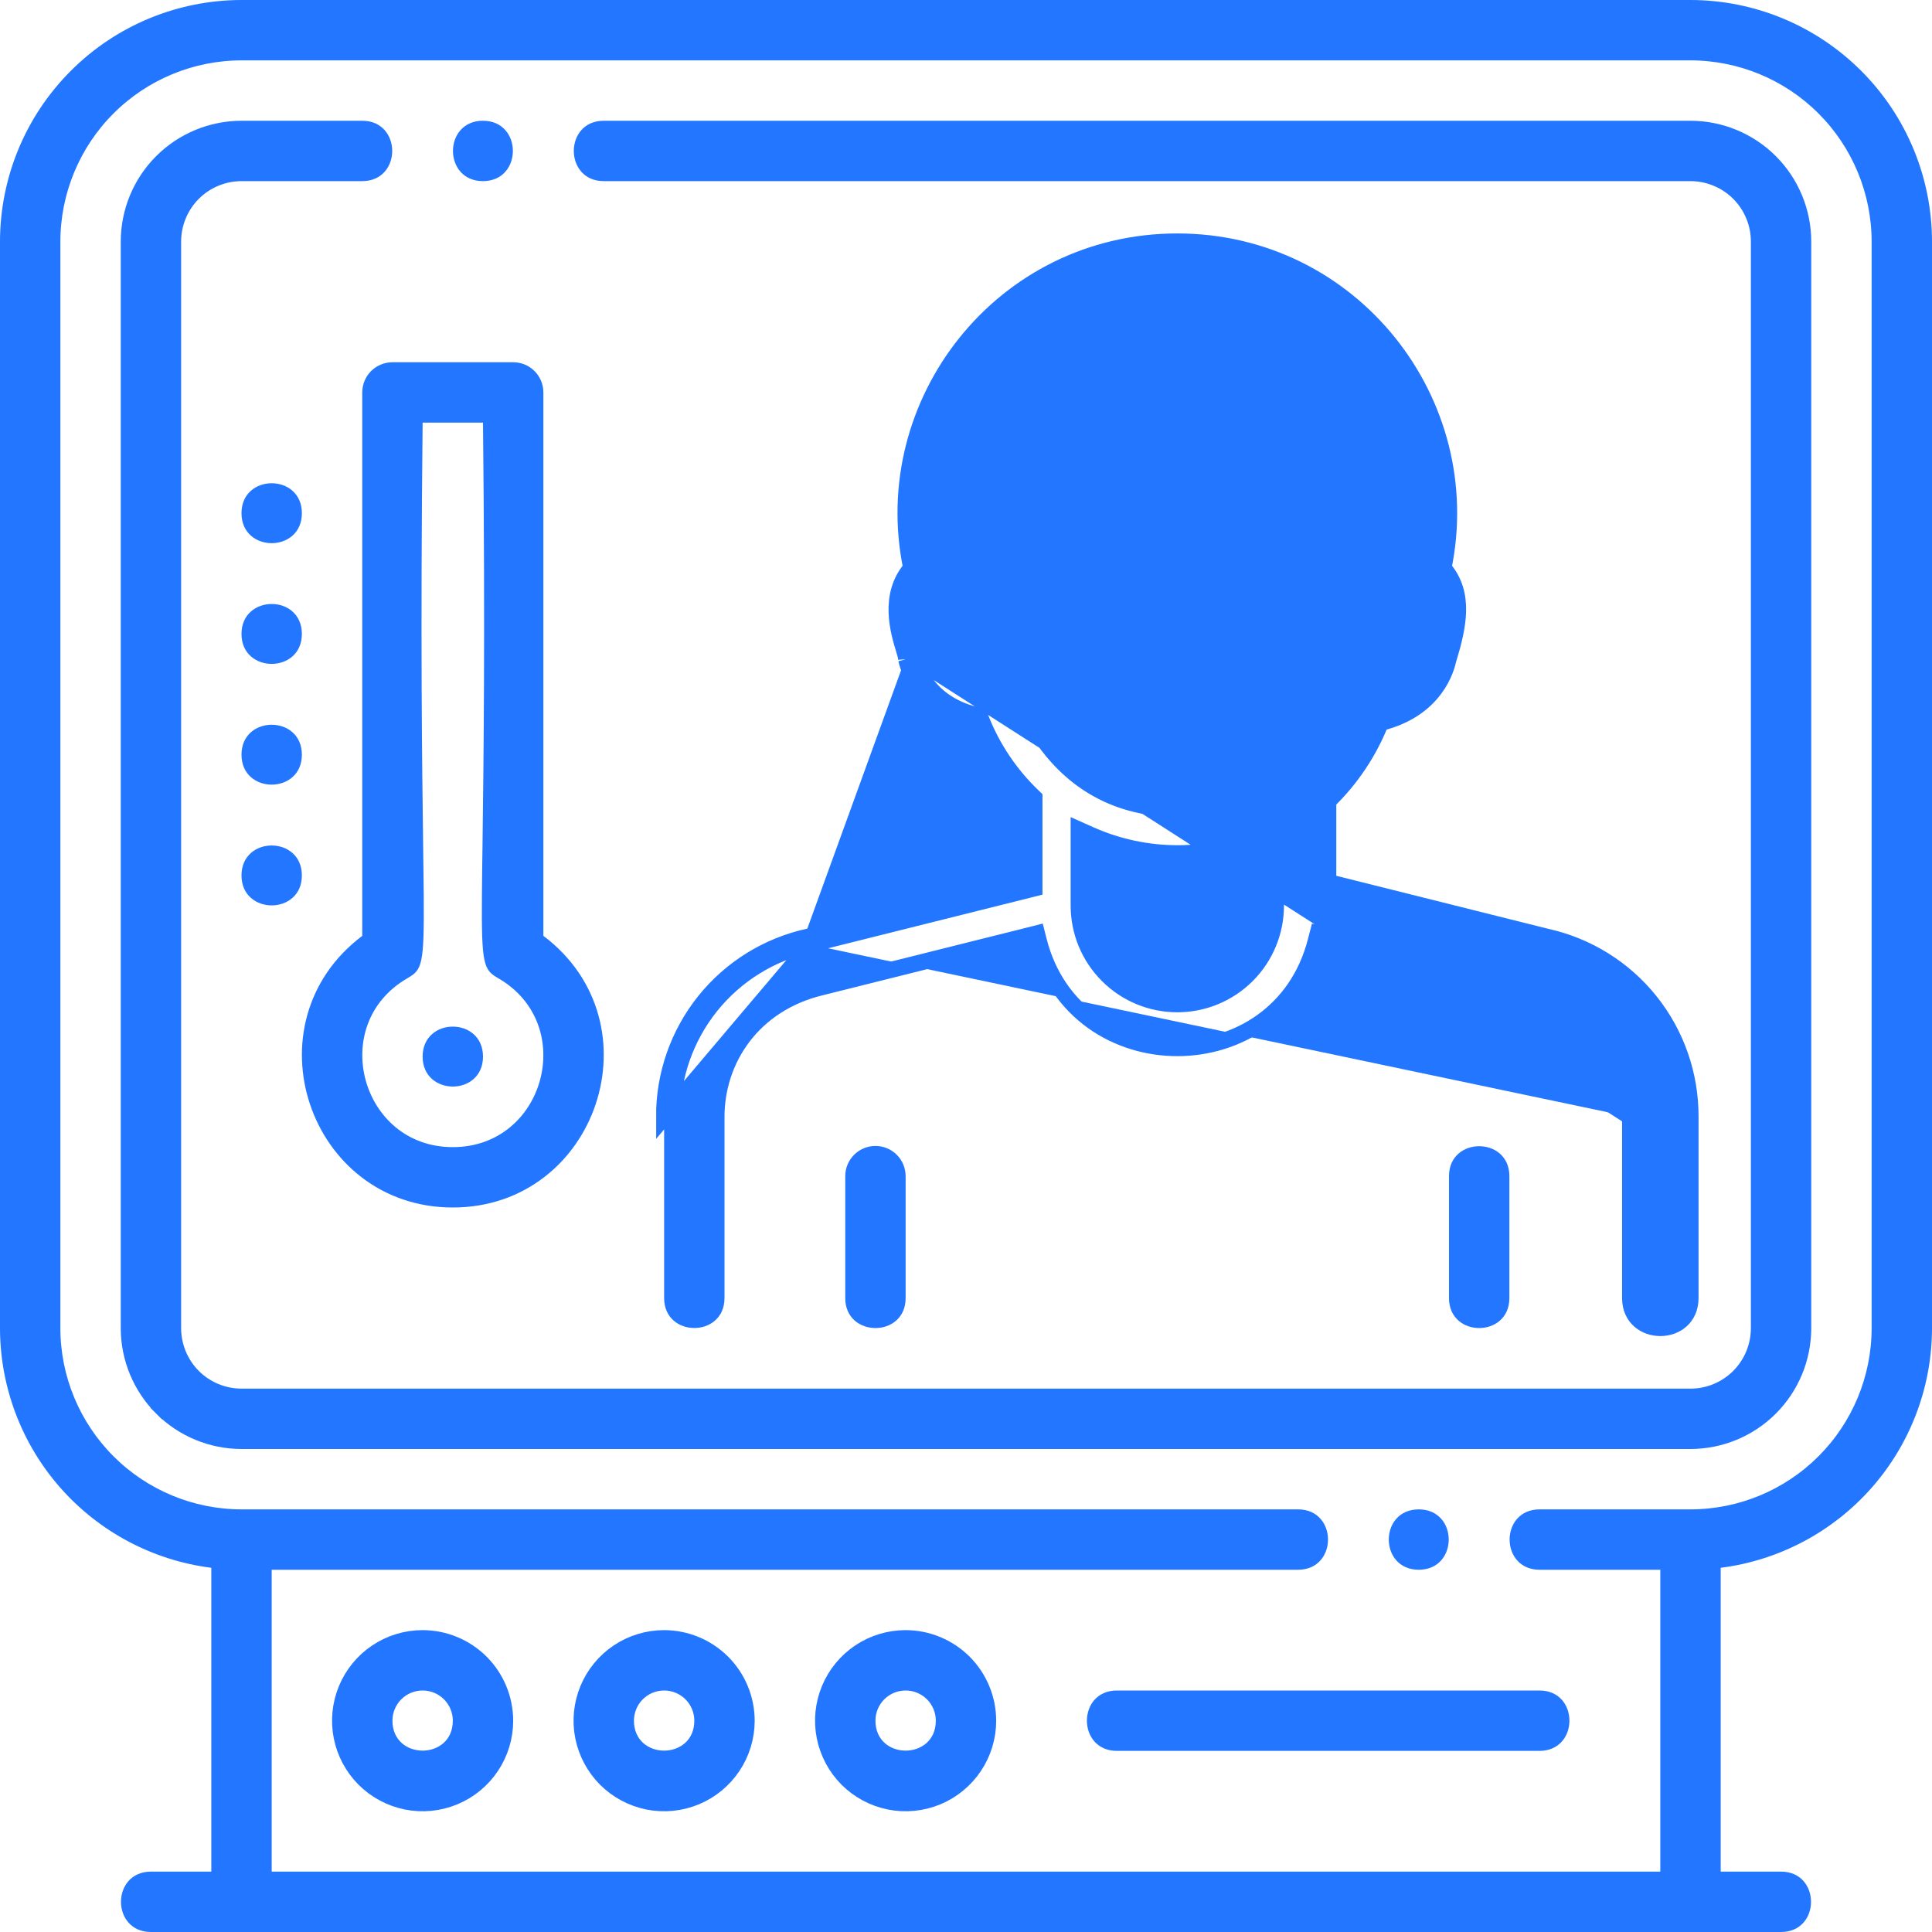
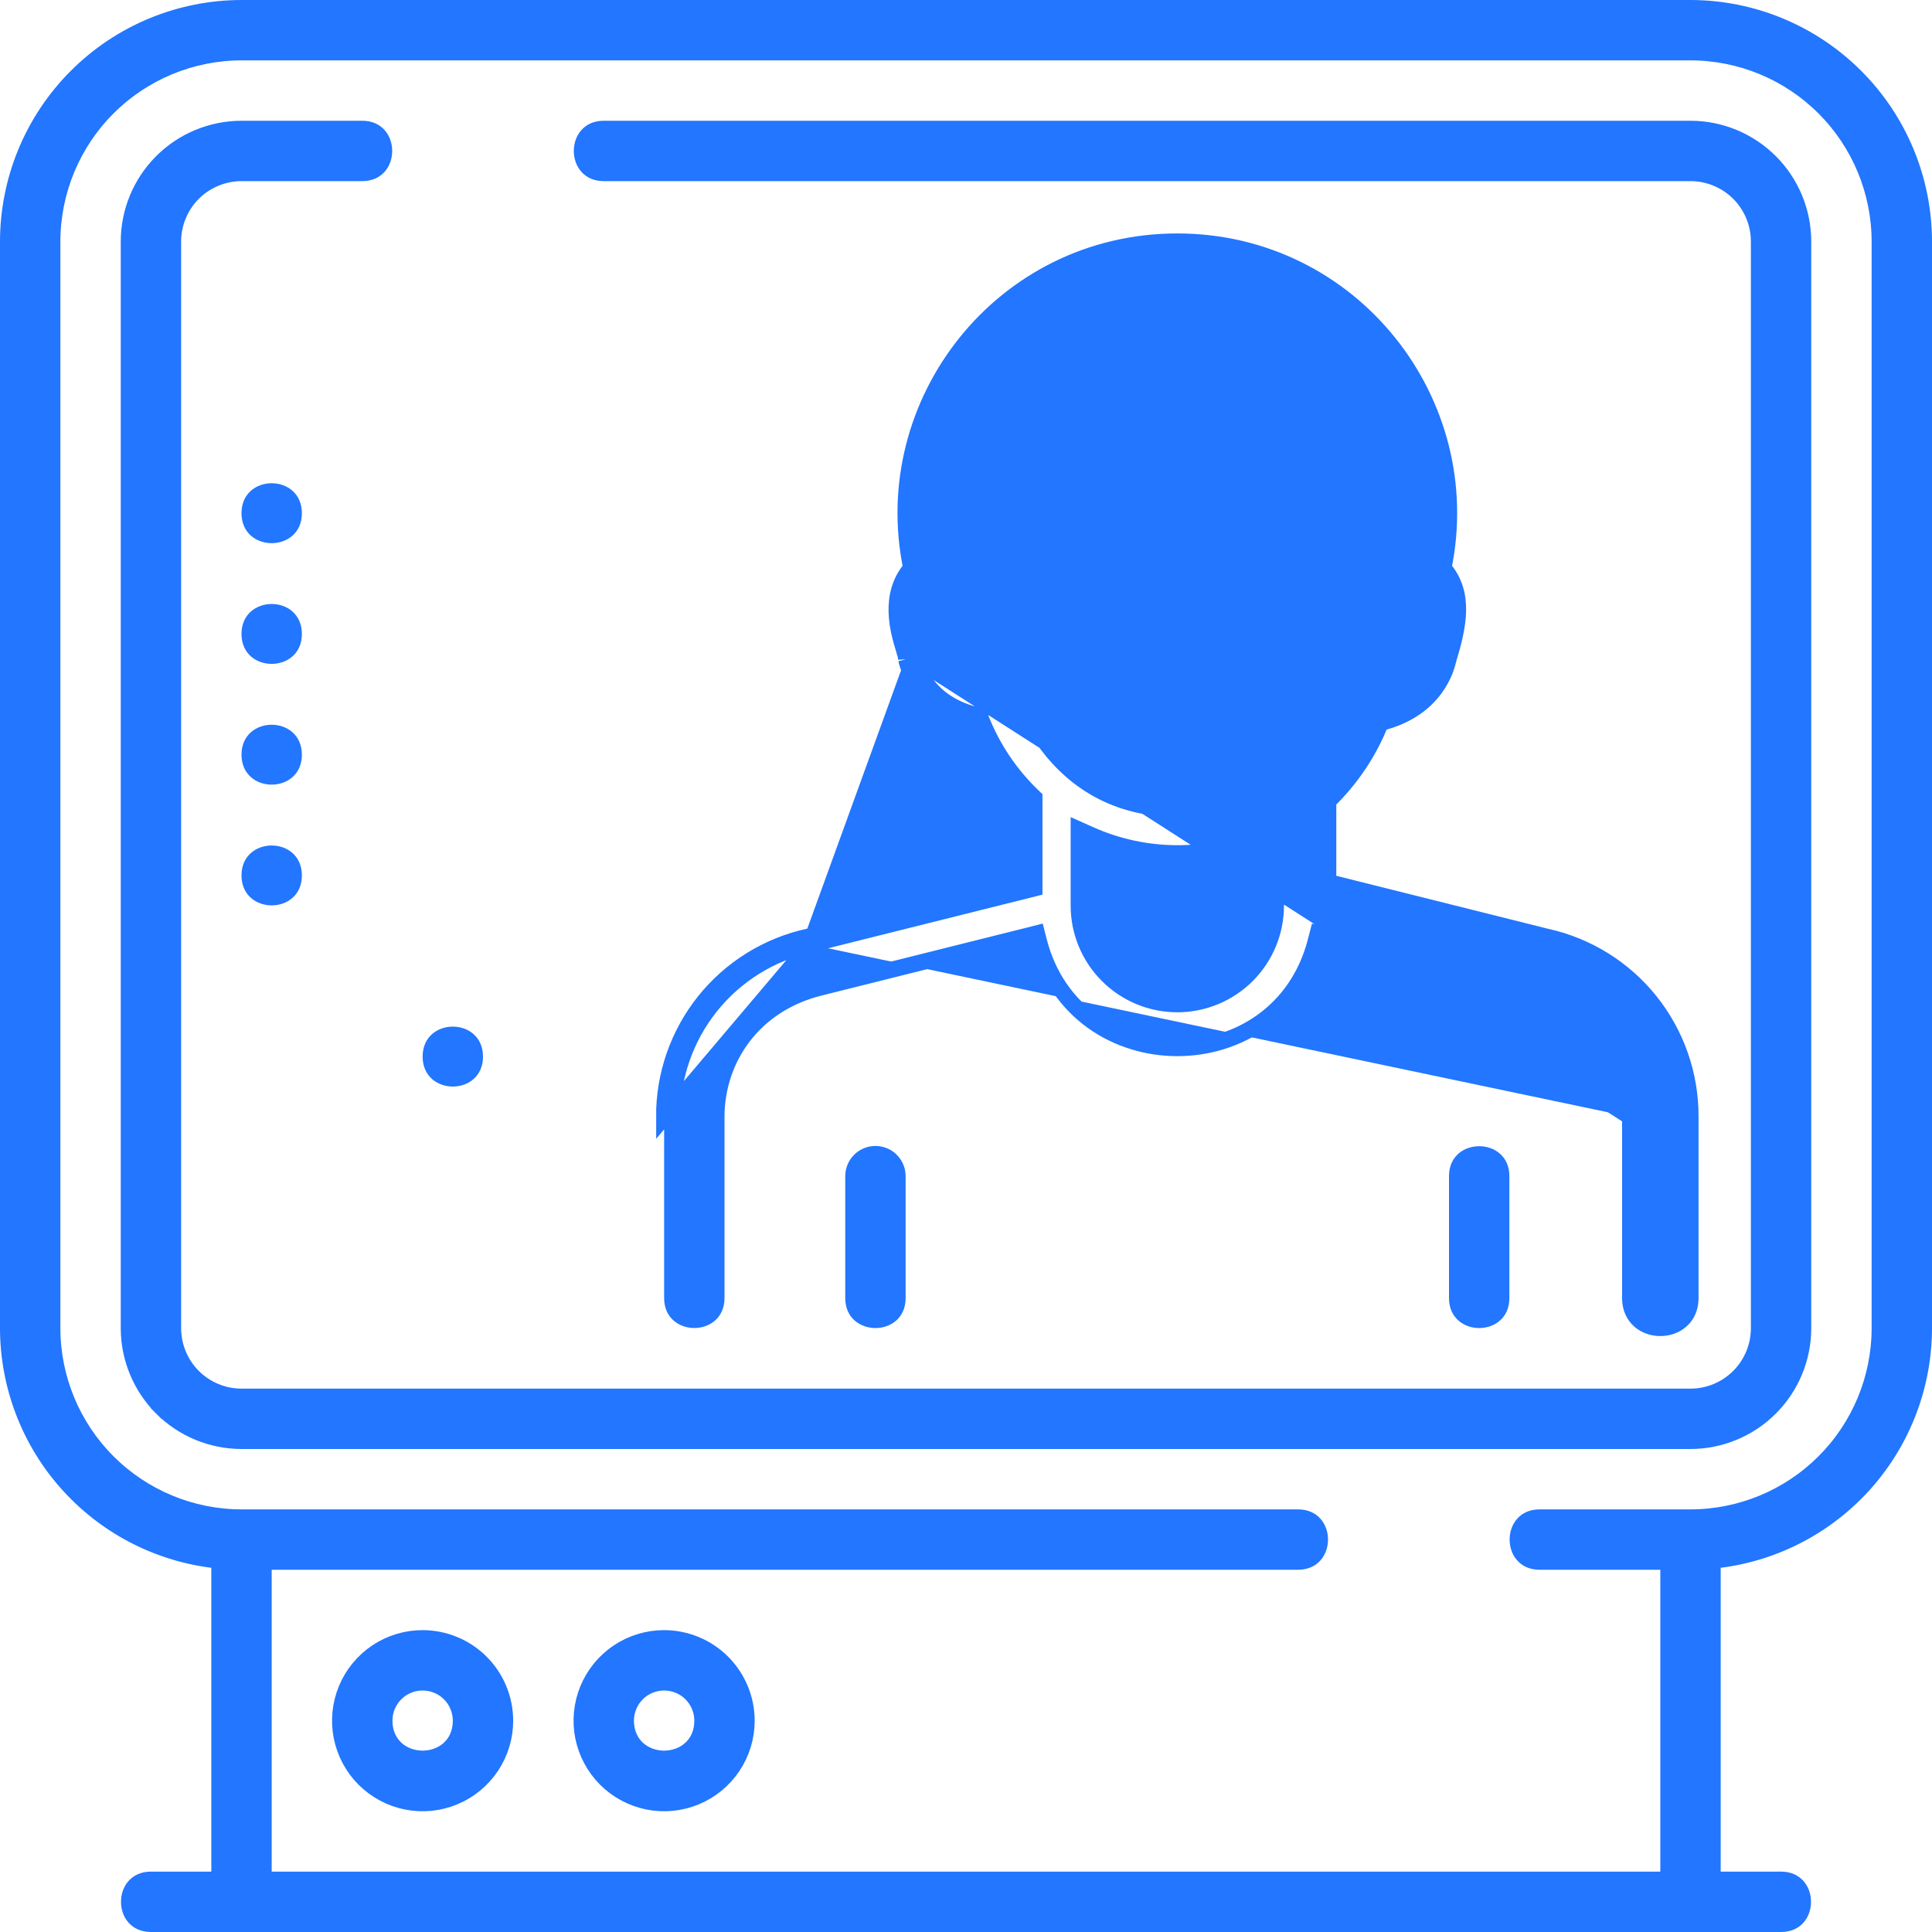
<svg xmlns="http://www.w3.org/2000/svg" width="48" height="48" viewBox="0 0 48 48" fill="none">
  <g clip-path="url(#clip0_4905_6503)">
    <path d="M5.45 38.951V38.775L5.275 38.753C3.874 38.575 2.587 37.893 1.652 36.834C0.718 35.775 0.202 34.412 0.2 33V6C0.202 4.462 0.813 2.988 1.901 1.901C2.988 0.813 4.462 0.202 6 0.2H42C43.538 0.202 45.012 0.813 46.099 1.901C47.187 2.988 47.798 4.462 47.8 6V33C47.798 34.412 47.282 35.775 46.348 36.834C45.413 37.893 44.126 38.575 42.725 38.753L42.55 38.775V38.951V46.5V46.7H42.75H44.25C44.444 46.7 44.574 46.771 44.658 46.867C44.746 46.966 44.794 47.105 44.794 47.25C44.794 47.395 44.746 47.534 44.658 47.633C44.574 47.729 44.443 47.8 44.25 47.8H3.75C3.557 47.8 3.426 47.729 3.342 47.633C3.254 47.534 3.206 47.395 3.206 47.25C3.206 47.105 3.254 46.966 3.342 46.867C3.426 46.771 3.557 46.7 3.75 46.7H5.25H5.45V46.5V38.951ZM46.7 33V33V6V6C46.699 4.754 46.203 3.559 45.322 2.678C44.441 1.797 43.246 1.301 42 1.3H42L6 1.3L6 1.3C4.754 1.301 3.559 1.797 2.678 2.678C1.797 3.559 1.301 4.754 1.3 6V6L1.3 33L1.3 33C1.301 34.246 1.797 35.441 2.678 36.322C3.559 37.203 4.754 37.699 6 37.7H6H32.25C32.444 37.7 32.574 37.771 32.658 37.867C32.746 37.966 32.794 38.105 32.794 38.25C32.794 38.395 32.746 38.534 32.658 38.633C32.574 38.729 32.443 38.8 32.25 38.8H6.75H6.55V39V46.5V46.7H6.75H41.25H41.45V46.5V39V38.8H41.25H38.25C38.056 38.8 37.926 38.729 37.842 38.633C37.754 38.534 37.706 38.395 37.706 38.25C37.706 38.105 37.754 37.966 37.842 37.867C37.926 37.771 38.057 37.7 38.25 37.7H42H42C43.246 37.699 44.441 37.203 45.322 36.322C46.203 35.441 46.699 34.246 46.7 33Z" fill="#2276FF" stroke="#2276FF" stroke-width="0.4" />
    <path d="M42 4.3H42H15C14.807 4.3 14.676 4.229 14.592 4.133C14.504 4.034 14.456 3.895 14.456 3.75C14.456 3.605 14.504 3.466 14.592 3.367C14.676 3.271 14.807 3.2 15 3.2H42C42.742 3.201 43.454 3.496 43.979 4.021C44.504 4.546 44.799 5.258 44.8 6V33C44.799 33.742 44.504 34.454 43.979 34.979C43.454 35.504 42.742 35.799 42 35.8H6C5.258 35.799 4.546 35.504 4.021 34.979L3.88 35.12L4.021 34.979C3.496 34.454 3.201 33.742 3.2 33V6C3.201 5.258 3.496 4.546 4.021 4.021C4.546 3.496 5.258 3.201 6 3.2H9C9.193 3.2 9.324 3.271 9.408 3.367C9.496 3.466 9.544 3.605 9.544 3.75C9.544 3.895 9.496 4.034 9.408 4.133C9.324 4.229 9.193 4.3 9 4.3L6 4.3L6 4.3C5.549 4.301 5.117 4.48 4.798 4.798C4.48 5.117 4.301 5.549 4.3 6V6L4.3 33L4.3 33C4.301 33.451 4.48 33.883 4.798 34.202C5.117 34.52 5.549 34.7 6 34.7H6H42H42C42.451 34.7 42.883 34.52 43.202 34.202C43.52 33.883 43.7 33.451 43.7 33V33V6V6C43.7 5.549 43.52 5.117 43.202 4.798C42.883 4.48 42.451 4.301 42 4.3Z" fill="#2276FF" stroke="#2276FF" stroke-width="0.4" />
    <path d="M9.361 41.045C9.698 40.82 10.095 40.7 10.5 40.7C11.043 40.701 11.565 40.917 11.949 41.301C12.333 41.686 12.549 42.207 12.55 42.75C12.55 43.156 12.43 43.552 12.204 43.889C11.979 44.226 11.659 44.489 11.284 44.644C10.91 44.799 10.498 44.84 10.1 44.761C9.702 44.681 9.337 44.486 9.05 44.2C8.764 43.913 8.568 43.548 8.489 43.15C8.41 42.752 8.451 42.34 8.606 41.965C8.761 41.591 9.024 41.271 9.361 41.045ZM9.828 42.078C9.65 42.256 9.55 42.498 9.55 42.75C9.55 43.053 9.667 43.294 9.852 43.458C10.034 43.618 10.27 43.694 10.5 43.694C10.73 43.694 10.966 43.618 11.148 43.458C11.334 43.295 11.45 43.053 11.45 42.75C11.45 42.498 11.35 42.256 11.172 42.078C10.994 41.9 10.752 41.8 10.5 41.8C10.248 41.8 10.006 41.9 9.828 42.078Z" fill="#2276FF" stroke="#2276FF" stroke-width="0.4" />
    <path d="M15.361 41.045C15.698 40.82 16.095 40.7 16.5 40.7C17.043 40.701 17.564 40.917 17.949 41.301C18.333 41.686 18.549 42.207 18.55 42.75C18.55 43.156 18.43 43.552 18.204 43.889C17.979 44.226 17.659 44.489 17.285 44.644C16.91 44.799 16.498 44.84 16.1 44.761C15.702 44.681 15.337 44.486 15.05 44.2C14.764 43.913 14.569 43.548 14.489 43.15C14.41 42.752 14.451 42.34 14.606 41.965C14.761 41.591 15.024 41.271 15.361 41.045ZM15.828 42.078C15.65 42.256 15.55 42.498 15.55 42.75C15.55 43.053 15.667 43.294 15.852 43.458C16.034 43.618 16.27 43.694 16.5 43.694C16.73 43.694 16.966 43.618 17.148 43.458C17.334 43.295 17.45 43.053 17.45 42.75C17.45 42.498 17.35 42.256 17.172 42.078C16.994 41.9 16.752 41.8 16.5 41.8C16.248 41.8 16.006 41.9 15.828 42.078Z" fill="#2276FF" stroke="#2276FF" stroke-width="0.4" />
-     <path d="M21.361 41.045C21.698 40.82 22.095 40.7 22.5 40.7C23.043 40.701 23.564 40.917 23.949 41.301C24.333 41.686 24.549 42.207 24.55 42.75C24.55 43.156 24.43 43.552 24.204 43.889C23.979 44.226 23.659 44.489 23.285 44.644C22.91 44.799 22.498 44.84 22.1 44.761C21.702 44.681 21.337 44.486 21.05 44.2C20.764 43.913 20.569 43.548 20.489 43.15C20.41 42.752 20.451 42.34 20.606 41.965C20.761 41.591 21.024 41.271 21.361 41.045ZM21.828 42.078C21.65 42.256 21.55 42.498 21.55 42.75C21.55 43.053 21.667 43.294 21.852 43.458C22.034 43.618 22.27 43.694 22.5 43.694C22.73 43.694 22.966 43.618 23.148 43.458C23.334 43.295 23.45 43.053 23.45 42.75C23.45 42.498 23.35 42.256 23.172 42.078C22.994 41.9 22.752 41.8 22.5 41.8C22.248 41.8 22.006 41.9 21.828 42.078Z" fill="#2276FF" stroke="#2276FF" stroke-width="0.4" />
-     <path d="M38.248 43.3H27.748C27.555 43.3 27.424 43.229 27.34 43.133C27.252 43.034 27.204 42.895 27.204 42.75C27.204 42.605 27.252 42.466 27.34 42.367C27.425 42.271 27.555 42.2 27.748 42.2H38.248C38.442 42.2 38.572 42.271 38.657 42.367C38.744 42.466 38.792 42.605 38.792 42.75C38.792 42.895 38.744 43.034 38.656 43.133C38.572 43.229 38.441 43.3 38.248 43.3Z" fill="#2276FF" stroke="#2276FF" stroke-width="0.4" />
-     <path d="M9.121 23.411L9.2 23.351V23.251V9.75C9.2 9.604 9.258 9.464 9.361 9.361C9.465 9.258 9.604 9.2 9.75 9.2H12.75C12.896 9.2 13.036 9.258 13.139 9.361C13.242 9.464 13.3 9.604 13.3 9.75V23.251V23.351L13.38 23.411C16.107 25.462 14.638 29.8 11.25 29.8C7.864 29.8 6.393 25.463 9.121 23.411ZM10.5 10.3H10.302L10.3 10.498C10.244 15.848 10.287 19.063 10.313 21.018C10.32 21.509 10.325 21.92 10.328 22.266C10.334 23.137 10.322 23.57 10.27 23.811C10.245 23.924 10.216 23.977 10.188 24.01C10.157 24.047 10.114 24.077 10.026 24.128C7.852 25.386 8.765 28.7 11.25 28.7C13.741 28.7 14.645 25.384 12.475 24.128C12.388 24.078 12.345 24.047 12.314 24.01C12.286 23.976 12.256 23.922 12.231 23.806C12.179 23.562 12.166 23.126 12.173 22.253C12.175 21.903 12.181 21.488 12.188 20.992C12.213 19.035 12.256 15.825 12.2 10.498L12.198 10.3H12H10.5Z" fill="#2276FF" stroke="#2276FF" stroke-width="0.4" />
    <path d="M6.2 12.75C6.2 12.557 6.271 12.426 6.367 12.342C6.466 12.254 6.605 12.206 6.75 12.206C6.895 12.206 7.034 12.254 7.133 12.342C7.229 12.427 7.3 12.557 7.3 12.75C7.3 12.944 7.229 13.074 7.133 13.159C7.034 13.246 6.895 13.295 6.75 13.295C6.605 13.295 6.466 13.246 6.367 13.159C6.271 13.074 6.2 12.944 6.2 12.75Z" fill="#2276FF" stroke="#2276FF" stroke-width="0.4" />
    <path d="M6.2 15.75C6.2 15.557 6.271 15.426 6.367 15.342C6.466 15.254 6.605 15.206 6.75 15.206C6.895 15.206 7.034 15.254 7.133 15.342C7.229 15.427 7.3 15.557 7.3 15.75C7.3 15.944 7.229 16.074 7.133 16.158C7.034 16.246 6.895 16.294 6.75 16.294C6.605 16.294 6.466 16.246 6.367 16.158C6.271 16.074 6.2 15.943 6.2 15.75Z" fill="#2276FF" stroke="#2276FF" stroke-width="0.4" />
    <path d="M6.2 18.75C6.2 18.557 6.271 18.426 6.367 18.342C6.466 18.254 6.605 18.206 6.75 18.206C6.895 18.206 7.034 18.254 7.133 18.342C7.229 18.427 7.3 18.557 7.3 18.75C7.3 18.944 7.229 19.074 7.133 19.158C7.034 19.246 6.895 19.294 6.75 19.294C6.605 19.294 6.466 19.246 6.367 19.158C6.271 19.074 6.2 18.943 6.2 18.75Z" fill="#2276FF" stroke="#2276FF" stroke-width="0.4" />
    <path d="M6.2 21.75C6.2 21.557 6.271 21.426 6.367 21.342C6.466 21.254 6.605 21.206 6.75 21.206C6.895 21.206 7.034 21.254 7.133 21.342C7.229 21.427 7.3 21.557 7.3 21.75C7.3 21.944 7.229 22.074 7.133 22.158C7.034 22.246 6.895 22.294 6.75 22.294C6.605 22.294 6.466 22.246 6.367 22.158C6.271 22.074 6.2 21.943 6.2 21.75Z" fill="#2276FF" stroke="#2276FF" stroke-width="0.4" />
    <path d="M11.8 26.251C11.8 26.444 11.729 26.575 11.633 26.659C11.534 26.747 11.395 26.795 11.25 26.795C11.105 26.795 10.966 26.746 10.867 26.659C10.771 26.574 10.7 26.444 10.7 26.251C10.7 26.057 10.771 25.927 10.867 25.842C10.966 25.754 11.105 25.706 11.25 25.706C11.395 25.706 11.534 25.754 11.633 25.842C11.729 25.927 11.8 26.057 11.8 26.251Z" fill="#2276FF" stroke="#2276FF" stroke-width="0.4" />
-     <path d="M11.998 3.2C12.192 3.2 12.322 3.271 12.406 3.367C12.494 3.466 12.542 3.605 12.542 3.75C12.542 3.895 12.494 4.034 12.406 4.133C12.322 4.229 12.191 4.3 11.998 4.3C11.805 4.3 11.674 4.229 11.59 4.133C11.502 4.034 11.454 3.895 11.454 3.75C11.454 3.605 11.502 3.466 11.59 3.367C11.675 3.271 11.805 3.2 11.998 3.2Z" fill="#2276FF" stroke="#2276FF" stroke-width="0.4" />
-     <path d="M35.248 38.8C35.055 38.8 34.924 38.729 34.84 38.633C34.752 38.534 34.704 38.395 34.704 38.25C34.704 38.105 34.752 37.966 34.84 37.867C34.925 37.771 35.055 37.7 35.248 37.7C35.442 37.7 35.572 37.771 35.657 37.867C35.745 37.966 35.793 38.105 35.793 38.25C35.793 38.395 35.745 38.534 35.657 38.633C35.572 38.729 35.442 38.8 35.248 38.8Z" fill="#2276FF" stroke="#2276FF" stroke-width="0.4" />
    <path d="M20.127 23.466L20.127 23.465C19.152 23.68 18.28 24.222 17.656 25.001C17.033 25.781 16.695 26.751 16.7 27.749L16.7 27.75L16.7 32.25C16.7 32.443 16.771 32.574 16.867 32.658C16.966 32.746 17.105 32.794 17.25 32.794C17.395 32.794 17.534 32.746 17.633 32.658C17.729 32.574 17.8 32.443 17.8 32.25V27.75C17.8 26.315 18.709 24.942 20.391 24.533C20.391 24.533 20.392 24.533 20.392 24.533L25.569 23.238L25.762 23.189L25.811 23.382C26.72 26.923 31.779 26.929 32.689 23.382L32.739 23.189L32.931 23.238C36.139 24.04 37.385 24.353 37.856 24.472L38.082 24.529L38.083 24.529L38.089 24.53C38.099 24.531 38.112 24.534 38.124 24.537C38.124 24.537 38.124 24.537 38.124 24.537L38.124 24.539C38.124 24.539 38.124 24.539 38.125 24.539L38.13 24.541L38.134 24.542L38.141 24.544L38.147 24.546L38.154 24.549C38.158 24.55 38.167 24.554 38.173 24.557C38.188 24.566 38.25 24.629 38.277 24.696C38.272 24.724 38.263 24.75 38.251 24.774C38.87 24.947 39.421 25.309 39.825 25.812C40.265 26.362 40.504 27.046 40.5 27.75M20.127 23.466L16.5 27.75C16.495 26.706 16.848 25.692 17.5 24.876C18.152 24.061 19.064 23.494 20.084 23.27L25.5 21.915V19.9C24.934 19.352 24.49 18.69 24.197 17.958C22.8 17.61 22.544 16.509 22.516 16.388C22.514 16.382 22.513 16.378 22.513 16.378M20.127 23.466L20.133 23.464L25.549 22.109L25.7 22.071V21.915V19.9V19.816L25.639 19.757C25.093 19.228 24.665 18.59 24.383 17.884L24.345 17.789L24.246 17.764C23.562 17.594 23.182 17.234 22.971 16.922C22.864 16.764 22.799 16.617 22.76 16.509C22.741 16.456 22.728 16.412 22.72 16.382C22.716 16.367 22.713 16.356 22.712 16.347L22.711 16.346M20.127 23.466L22.711 16.346M40.5 27.75V32.25C40.5 33.242 42 33.243 42 32.25V27.75C42.005 26.706 41.652 25.692 41 24.876C40.348 24.061 39.436 23.494 38.416 23.27L33 21.915V19.905C33.566 19.355 34.011 18.692 34.303 17.959C35.694 17.612 35.94 16.573 35.981 16.401C35.984 16.387 35.986 16.379 35.988 16.378C36.231 15.565 36.419 14.752 35.862 14.111C36.714 10.001 33.594 6 29.25 6C24.9 6 21.787 10.006 22.639 14.111C22.049 14.789 22.323 15.695 22.457 16.135C22.481 16.214 22.5 16.279 22.509 16.324L22.513 16.378M40.5 27.75H40.7V27.75V32.25C40.7 32.443 40.771 32.574 40.867 32.658C40.966 32.746 41.105 32.794 41.25 32.794C41.395 32.794 41.534 32.746 41.633 32.658C41.729 32.574 41.8 32.443 41.8 32.25V27.75V27.749C41.805 26.751 41.468 25.781 40.844 25.001C40.22 24.222 39.348 23.68 38.373 23.465L38.367 23.464L38.367 23.464L32.952 22.109L32.8 22.071V21.915V19.905V19.82L32.861 19.761C33.407 19.231 33.835 18.591 34.117 17.884L34.155 17.789L34.255 17.764C34.955 17.59 35.332 17.232 35.538 16.924C35.642 16.769 35.704 16.623 35.741 16.516C35.759 16.463 35.771 16.419 35.779 16.387C35.782 16.375 35.784 16.365 35.786 16.356C35.787 16.353 35.788 16.351 35.788 16.348C35.789 16.343 35.791 16.337 35.793 16.33C35.794 16.327 35.795 16.322 35.797 16.315C35.797 16.315 35.798 16.314 35.798 16.312C36.045 15.487 36.186 14.788 35.711 14.242L35.646 14.168L35.666 14.07C36.493 10.082 33.464 6.2 29.25 6.2C25.03 6.2 22.008 10.087 22.834 14.07L22.855 14.168L22.79 14.242C22.493 14.584 22.446 14.998 22.49 15.385C22.512 15.578 22.556 15.759 22.599 15.912C22.616 15.972 22.633 16.026 22.648 16.076C22.652 16.091 22.657 16.105 22.661 16.12C22.678 16.178 22.696 16.237 22.705 16.285L22.707 16.297L22.708 16.309L22.711 16.346M40.5 27.75L22.711 16.346M22.513 16.378L22.712 16.363L22.711 16.346M22.513 16.378L22.604 16.317L22.629 16.3L22.679 16.266C22.684 16.274 22.689 16.282 22.692 16.288C22.695 16.294 22.697 16.298 22.698 16.3C22.699 16.304 22.7 16.307 22.701 16.309C22.702 16.311 22.702 16.313 22.703 16.314C22.704 16.319 22.706 16.324 22.706 16.326L22.709 16.335L22.711 16.346M25.172 16.805C25.233 16.784 25.295 16.758 25.357 16.726C25.571 17.447 26.454 19.898 29.263 19.898C32.062 19.898 32.93 17.446 33.142 16.725L24.303 14.769C23.328 15.066 23.955 17.031 25.118 16.613L25.122 16.628C25.123 16.631 25.124 16.635 25.125 16.639C25.132 16.665 25.142 16.701 25.154 16.743C25.16 16.763 25.166 16.783 25.172 16.805ZM25.172 16.805C24.879 16.907 24.602 16.886 24.362 16.771C24.072 16.631 23.862 16.366 23.742 16.081C23.623 15.797 23.584 15.469 23.664 15.182C23.73 14.946 23.879 14.74 24.119 14.626C24.106 14.581 24.093 14.537 24.08 14.492C23.993 14.194 23.901 13.881 23.843 13.425L23.833 13.342L23.884 13.277C24.054 13.059 24.221 12.885 24.384 12.763C24.545 12.641 24.718 12.56 24.896 12.554L24.896 12.554C25.081 12.547 25.268 12.602 25.451 12.679C25.634 12.757 25.831 12.865 26.037 12.982C26.073 13.003 26.109 13.023 26.146 13.044C26.537 13.267 26.979 13.519 27.503 13.71C28.632 14.121 30.162 14.257 32.306 13.059L32.306 13.059C32.321 13.05 32.337 13.041 32.352 13.032C32.588 12.901 32.794 12.785 32.976 12.703C33.17 12.614 33.357 12.553 33.546 12.551C33.943 12.548 34.252 12.81 34.616 13.277L34.667 13.342L34.657 13.425C34.598 13.889 34.504 14.208 34.418 14.503C34.406 14.544 34.394 14.585 34.382 14.626C34.621 14.74 34.77 14.946 34.836 15.182C34.917 15.469 34.877 15.797 34.758 16.081C34.639 16.366 34.428 16.631 34.138 16.771C33.898 16.886 33.621 16.907 33.327 16.805C33.3 16.897 33.263 17.012 33.215 17.145C33.094 17.474 32.902 17.909 32.603 18.345C32.004 19.221 30.973 20.099 29.263 20.099C27.547 20.099 26.509 19.222 25.904 18.346C25.603 17.91 25.408 17.475 25.286 17.146C25.237 17.013 25.2 16.897 25.172 16.805ZM34.248 11.579L34.621 11.729L34.516 11.341C33.07 5.965 25.426 5.964 23.983 11.344L23.879 11.731L24.25 11.582C25.04 11.265 25.7 11.552 26.479 11.975C26.551 12.014 26.623 12.054 26.697 12.095C27.408 12.488 28.217 12.935 29.228 12.935C30.253 12.935 31.071 12.485 31.789 12.09C31.863 12.05 31.935 12.01 32.006 11.971C32.792 11.546 33.455 11.258 34.248 11.579ZM25.133 16.638C25.126 16.627 25.121 16.617 25.119 16.612C25.178 16.591 25.239 16.563 25.301 16.529L25.133 16.638ZM31.7 20.923V20.616L31.419 20.74C30.736 21.044 29.997 21.2 29.25 21.199C28.503 21.198 27.764 21.04 27.082 20.735L26.8 20.609V20.918V22.5C26.8 23.15 27.058 23.773 27.518 24.232C27.977 24.692 28.6 24.95 29.25 24.95C29.9 24.95 30.523 24.692 30.983 24.232C31.442 23.773 31.7 23.15 31.7 22.5V20.923Z" fill="#2276FF" stroke="#2276FF" stroke-width="0.4" />
    <path d="M36.2 32.251V29.221C36.2 29.027 36.271 28.897 36.367 28.812C36.466 28.725 36.605 28.677 36.75 28.677C36.895 28.677 37.034 28.725 37.133 28.813C37.229 28.897 37.3 29.028 37.3 29.221V32.251C37.3 32.444 37.229 32.575 37.133 32.659C37.034 32.747 36.895 32.795 36.75 32.795C36.605 32.795 36.466 32.747 36.367 32.659C36.271 32.574 36.2 32.444 36.2 32.251Z" fill="#2276FF" stroke="#2276FF" stroke-width="0.4" />
    <path d="M21.2 32.251V29.221C21.2 29.075 21.258 28.935 21.361 28.832C21.464 28.729 21.604 28.671 21.75 28.671C21.896 28.671 22.036 28.729 22.139 28.832C22.242 28.935 22.3 29.075 22.3 29.221V32.251C22.3 32.444 22.229 32.575 22.133 32.659C22.034 32.747 21.895 32.795 21.75 32.795C21.605 32.795 21.466 32.746 21.367 32.659C21.271 32.574 21.2 32.444 21.2 32.251Z" fill="#2276FF" stroke="#2276FF" stroke-width="0.4" />
  </g>
  <defs>
    <clipPath id="clip0_4905_6503">
      <rect width="48" height="48" fill="white" />
    </clipPath>
  </defs>
</svg>